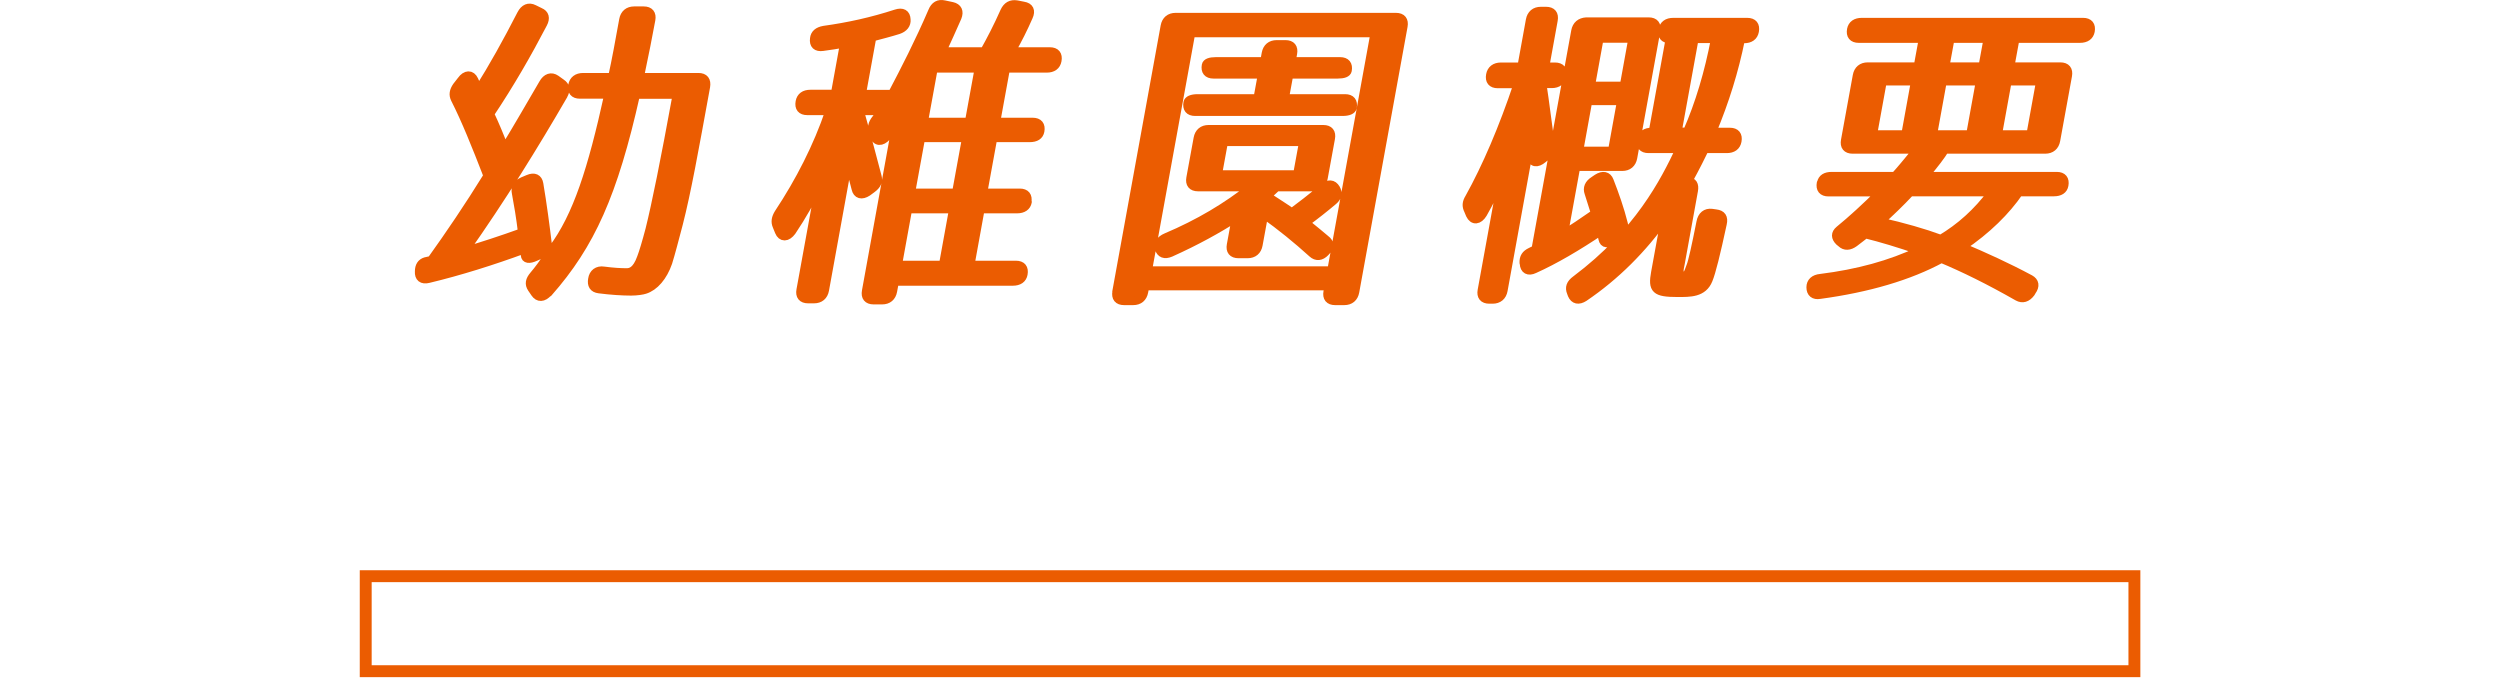
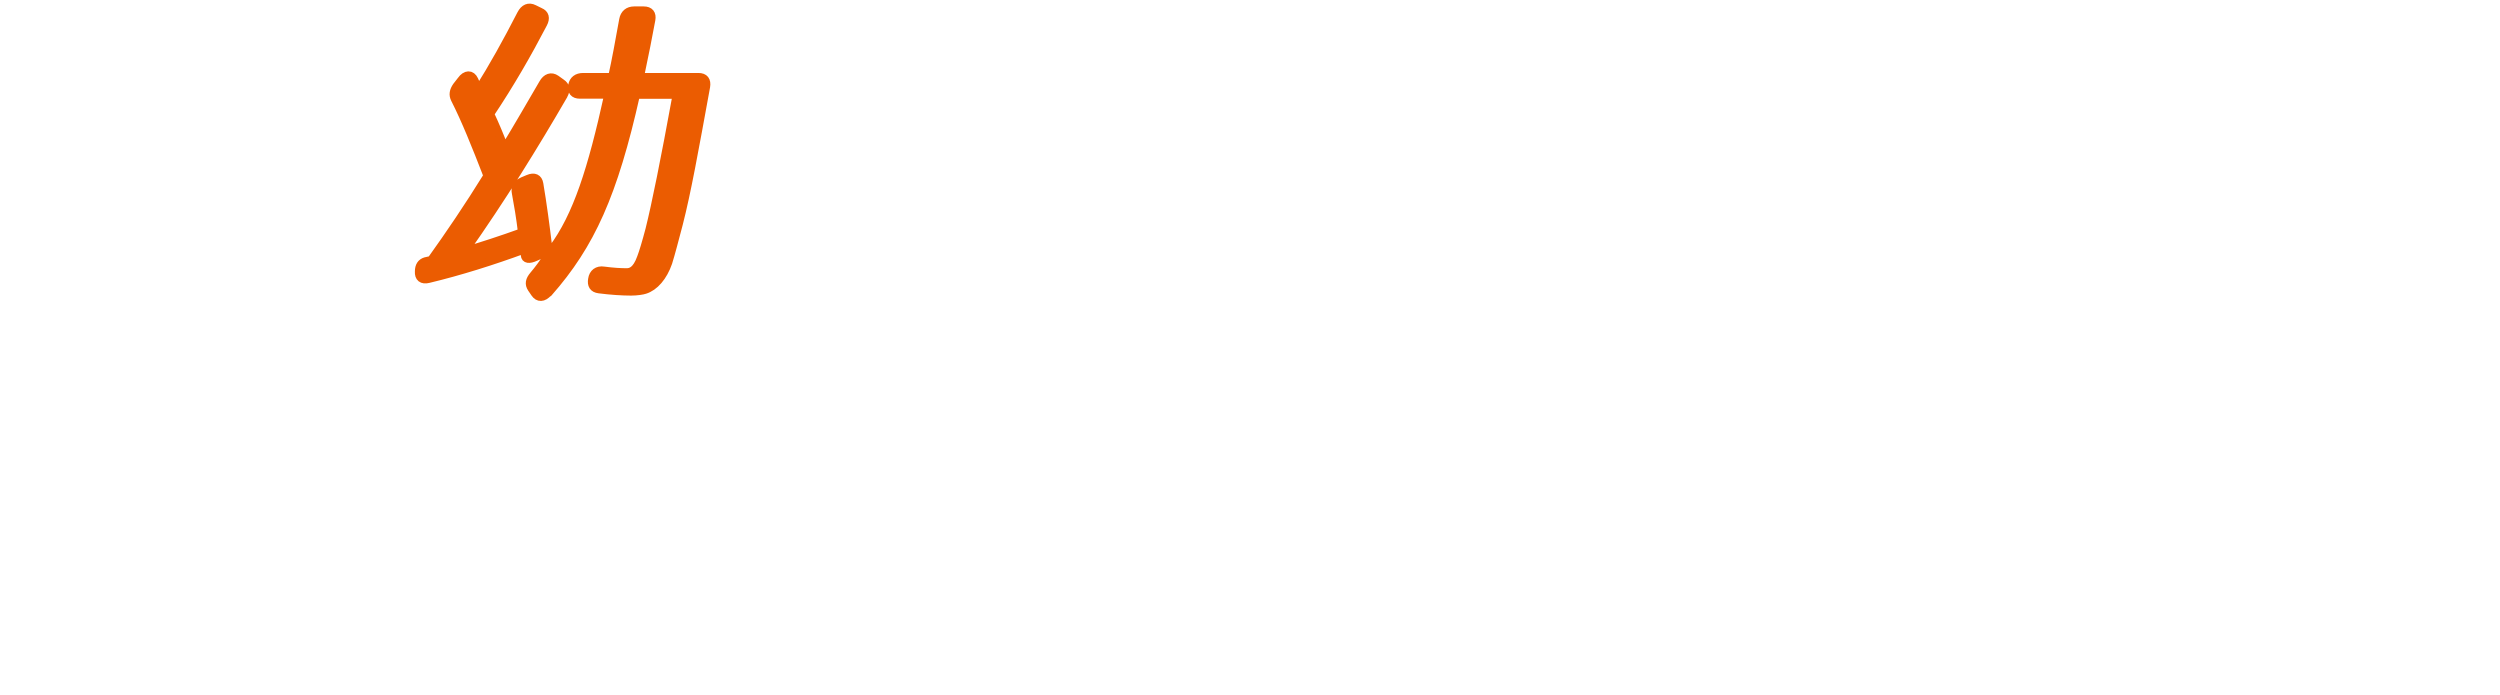
<svg xmlns="http://www.w3.org/2000/svg" id="_レイヤー_2" viewBox="0 0 210 58.35">
  <defs>
    <style>.cls-1{fill:#eb5c01;stroke-linecap:round;stroke-linejoin:round;stroke-width:.7px;}.cls-1,.cls-2{stroke:#eb5c01;}.cls-3{stroke-width:0px;}.cls-3,.cls-2{fill:none;}.cls-2{stroke-miterlimit:10;}</style>
  </defs>
  <g id="hakata">
    <path class="cls-1" d="m47.33,8.01c-2.41,4.16-5.18,8.65-8.33,13.11,1.48-.44,3.09-.96,4.86-1.6-.15-1.27-.34-2.37-.51-3.28-.11-.47.09-.8.57-1.02l.45-.19c.51-.22.84-.06.92.41.27,1.57.57,3.83.7,4.96.08.47-.15.8-.59.99l-.42.19c-.54.25-.86.19-.88-.14-.02-.19-.05-.36-.05-.5-2.69.99-5.43,1.85-8.05,2.48-.55.14-.83-.11-.8-.61,0-.47.19-.74.54-.85.17-.03.32-.08.49-.11,1.52-2.12,3.13-4.49,4.73-7.08-.99-2.56-1.87-4.74-2.74-6.45-.18-.36-.12-.69.14-1.07l.39-.5c.37-.52.84-.55,1.08-.03l.37.83c1.2-1.9,2.38-4.02,3.58-6.36.26-.5.64-.66,1.07-.44l.51.25c.41.17.51.52.26.99-1.31,2.51-2.76,5.04-4.46,7.58.44.94.84,1.9,1.23,2.92,1.14-1.87,2.23-3.77,3.23-5.48.28-.5.69-.63,1.08-.36l.46.33c.37.25.42.58.17,1.02Zm-1.28,16.56c-.42.47-.83.47-1.11.06l-.28-.41c-.24-.36-.18-.69.17-1.1.84-.99,1.58-2.2,1.58-2.2,2.07-2.75,3.32-6.72,4.7-12.98h-2.4c-.5,0-.72-.28-.63-.77.08-.44.4-.69.9-.69h2.45c.32-1.43.61-3.06.93-4.82.09-.5.42-.77.91-.77h.8c.5,0,.72.28.63.77-.24,1.32-.56,2.92-.96,4.82h4.93c.5,0,.72.28.63.8-1,5.48-1.6,8.82-2.29,11.52-.37,1.4-.64,2.45-.89,3.25-.41,1.19-1.14,2.04-1.96,2.29-.17.06-.66.14-1.15.14-.72,0-1.7-.06-2.69-.19-.49-.06-.65-.36-.57-.83.07-.52.45-.8.96-.72.83.11,1.44.14,1.93.14.33,0,.82-.11,1.22-1.24.16-.41.42-1.27.71-2.37.52-2.09,1.26-5.73,2.28-11.32h-3.44c-1.88,8.37-3.78,12.59-7.35,16.64Z" />
-     <path class="cls-1" d="m86.32,16.96c-.07.39-.39.61-.88.61h-3.08l-.85,4.68h3.83c.5,0,.72.28.63.77-.07.41-.39.63-.89.63h-9.92l-.15.8c-.09.5-.42.77-.91.77h-.72c-.5,0-.72-.28-.63-.77l2.57-14.16c-.04.22-.4.66-.82,1.18-.45.5-.91.47-1.09-.08l-.1-.33c-.1-.36-.04-.69.25-1.05.18-.22.37-.5.48-.69h-1.82c.64,2.23,1.12,4.16,1.48,5.48.12.41-.02.74-.44,1.05l-.38.28c-.5.33-.89.22-1-.28-.17-.61-.37-1.43-.6-2.45l-1.99,10.96c-.09.5-.42.77-.91.77h-.5c-.5,0-.72-.28-.63-.77l1.65-9.06c-.77,1.51-1.51,2.84-2.38,4.13-.4.55-.87.55-1.08.03l-.19-.47c-.16-.36-.09-.69.14-1.07,1.79-2.7,3.28-5.62,4.29-8.6h-1.87c-.5,0-.72-.27-.63-.77.08-.44.4-.66.89-.66h2.07l.77-4.24c-.57.11-1.16.19-1.79.28-.54.08-.8-.17-.73-.69.04-.39.31-.63.82-.72,2.03-.28,4.04-.72,6.06-1.38.53-.17.85,0,.87.5.04.41-.21.72-.68.88-.7.22-1.45.41-2.2.61l-.87,4.77h2.56v-.03c1.06-2.01,2.26-4.35,3.36-6.91.2-.5.54-.69,1.01-.58l.66.14c.48.11.64.44.44.94-.42.94-.84,1.9-1.29,2.86h3.55c.53-.94,1.12-2.07,1.69-3.36.22-.47.56-.66,1.04-.58l.56.11c.51.08.67.41.44.91-.42.96-.9,1.93-1.47,2.92h3.25c.5,0,.72.28.63.77-.08.44-.4.66-.89.66h-3.44l-.82,4.49h3.08c.5,0,.72.28.63.77-.07.39-.38.58-.88.58h-3.08l-.84,4.6h3.08c.5,0,.72.28.63.77Zm-6.25.61h-3.8l-.85,4.68h3.8l.85-4.68Zm.25-1.38l.84-4.6h-3.8l-.84,4.6h3.8Zm1.08-5.95l.82-4.49h-3.8l-.82,4.49h3.8Z" />
-     <path class="cls-1" d="m93.78,24.51l4.06-22.31c.09-.5.42-.77.91-.77h18.51c.5,0,.72.28.63.77l-4.06,22.31c-.09.5-.42.77-.91.77h-.77c-.5,0-.72-.28-.63-.77l.09-.47h-15.42l-.09.47c-.09.5-.42.77-.91.77h-.77c-.5,0-.72-.28-.63-.77Zm2.64-1.79h15.42l3.63-19.94h-15.42l-3.63,19.94Zm10.01-6.25c.96.63,1.75,1.13,2.09,1.38.73-.55,1.62-1.21,2.61-2.07.46-.39.84-.36,1.09.06.21.36.15.72-.21,1.02-.72.61-1.52,1.24-2.35,1.85.77.63,1.3,1.05,1.7,1.4.39.28.38.66-.03,1.07-.37.39-.76.41-1.09.11-1.3-1.18-2.67-2.29-4.06-3.28l-.47,2.56c-.09.5-.42.77-.91.77h-.77c-.5,0-.72-.28-.63-.77l.42-2.29c-1.5.96-3.33,1.98-5.49,2.95-.51.22-.84.08-.98-.36-.1-.39.1-.72.61-.94,2.74-1.16,5.09-2.56,7.16-4.21h-4.49c-.5,0-.72-.28-.63-.77l.61-3.33c.09-.5.42-.77.91-.77h9.64c.5,0,.72.28.63.77l-.61,3.33c-.09.5-.42.77-.91.77h-3.03l-.8.74Zm6.77-10.55c-.04.22-.34.33-.83.33h-4.08l-.37,2.01h5.07c.5,0,.72.28.63.77-.04.22-.34.36-.84.36h-12.39c-.5,0-.72-.28-.63-.77.04-.22.34-.36.84-.36h5.04l.37-2.01h-4.08c-.5,0-.72-.28-.63-.77.04-.22.34-.33.83-.33h4.08l.12-.66c.09-.5.42-.77.91-.77h.74c.5,0,.72.28.63.77l-.12.66h4.08c.5,0,.72.28.63.77Zm-10.9,8.73h6.67l.5-2.73h-6.67l-.5,2.73Z" />
-     <path class="cls-1" d="m131.25,6.36c-.08.44-.4.69-.9.69h-.8c.23,1.46.48,3.58.7,5.1.07.39-.07.72-.43,1.02l-.2.17c-.52.44-.95.36-1.01-.22l-.09-.99-2.23,12.26c-.09.5-.42.77-.91.77h-.28c-.5,0-.72-.28-.63-.77l1.81-9.94c-.55,1.35-1.15,2.51-1.71,3.5-.35.58-.83.63-1.09.08l-.15-.36c-.18-.36-.16-.66.08-1.05,1.43-2.56,2.86-5.9,4.08-9.56h-1.68c-.5,0-.72-.28-.63-.77.08-.44.4-.69.9-.69h1.73l.71-3.91c.09-.5.42-.77.91-.77h.44c.5,0,.72.28.63.77l-.71,3.91h.83c.5,0,.72.28.63.77Zm2.01-4.55h5.23c.5,0,.72.28.63.77l-1.94,10.66c-.09.5-.42.77-.91.77h-3.88l-1.03,5.65c.68-.41,1.56-.99,2.63-1.74-.23-.72-.4-1.29-.54-1.71-.15-.41,0-.77.44-1.05l.28-.19c.47-.3.87-.22,1.03.22.45,1.16.87,2.34,1.19,3.61.12.41-.02.74-.41,1.05l-.41.3c-.51.39-.86.36-.95-.08-.06-.3-.13-.52-.16-.66-1.92,1.29-3.89,2.45-5.57,3.2-.51.25-.86.05-.88-.47l-.02-.05c-.02-.47.16-.74.58-.94.12-.06.27-.14.42-.19l3.34-18.35c.09-.5.42-.77.92-.8Zm-.19,23.17c-.47.3-.84.22-1.03-.22l-.07-.19c-.17-.41-.06-.74.39-1.07,5.29-3.97,7.45-8.24,8.75-10.99h-2.64c-.5,0-.72-.28-.63-.77.08-.44.4-.66.89-.66h.11l1.42-7.8c-.5,0-.69-.28-.6-.77.08-.44.4-.66.89-.66h6.22c.5,0,.72.28.63.77-.08.44-.4.66-.89.66h-.28c-.54,2.67-1.33,5.21-2.41,7.8h1.49c.5,0,.72.28.63.77-.08.44-.4.66-.89.66h-1.85c-.27.55-.71,1.46-1.41,2.73.41,0,.58.28.49.77l-1.11,6.12c-.07.39-.27,1.02.23,1.02.28,0,.33,0,.61-.8.15-.36.43-1.63.84-3.69.1-.55.45-.83.94-.77l.35.05c.49.06.68.33.56.85-.55,2.56-.93,4.08-1.19,4.71-.45,1.13-1.55,1.1-2.6,1.1-1.87,0-2.13-.28-1.87-1.71l.85-4.66c-1.92,2.7-4.18,4.96-6.82,6.75Zm.33-16.5l-.76,4.19h2.78l.76-4.19h-2.78Zm.23-1.27h2.78l.72-3.97h-2.78l-.72,3.97Zm7.29,3.86h.8c1.03-2.34,1.82-5.01,2.35-7.8h-1.74l-1.42,7.8Z" />
-     <path class="cls-1" d="m152.98,15.37c.07-.39.38-.58.88-.58h5.32c.31-.33.93-1.05,1.87-2.23h-5.43c-.5,0-.72-.28-.63-.77l.99-5.43c.09-.5.42-.77.91-.77h4.21l.43-2.34h-5.4c-.5,0-.72-.28-.63-.77.08-.41.39-.63.89-.63h18.59c.5,0,.72.28.63.77-.08.41-.39.63-.89.63h-5.43l-.43,2.34h4.21c.5,0,.72.28.63.77l-.99,5.43c-.09.5-.42.77-.91.77h-8.43c-.28.47-.86,1.24-1.7,2.23h11.1c.5,0,.72.28.63.77-.07.39-.38.58-.88.58h-2.92c-1.08,1.57-2.67,3.17-4.8,4.6,1.89.8,3.83,1.68,5.73,2.7.4.22.47.58.15,1.02l-.08.14c-.33.44-.71.55-1.11.33-2.42-1.38-4.54-2.42-6.41-3.2-2.69,1.46-6.15,2.48-10.22,3.03-.48.08-.77-.14-.77-.63,0-.44.3-.72.83-.77,3.13-.39,5.85-1.13,8.35-2.31-1.76-.61-3.3-1.07-4.57-1.38-.2.17-.51.39-.93.72-.41.3-.8.33-1.11.03l-.17-.14c-.33-.33-.35-.66.01-.96,1.04-.85,2.19-1.9,3.47-3.17h-4.38c-.5,0-.72-.28-.63-.77Zm7.08-4.08l.81-4.46h-2.73l-.81,4.46h2.73Zm-2.13,7.33c1.96.44,3.69.94,5.1,1.46,1.61-.96,3.05-2.23,4.32-3.94h-6.89c-.85.91-1.69,1.71-2.54,2.48Zm7.58-7.33l.81-4.46h-3.14l-.81,4.46h3.14Zm-1.68-8.04l-.43,2.34h3.14l.43-2.34h-3.14Zm3.99,8.04h2.75l.81-4.46h-2.75l-.81,4.46Z" />
-     <rect class="cls-2" x="30.72" y="48.4" width="148.57" height="7.98" />
    <rect class="cls-3" y=".35" width="210" height="58" />
  </g>
</svg>